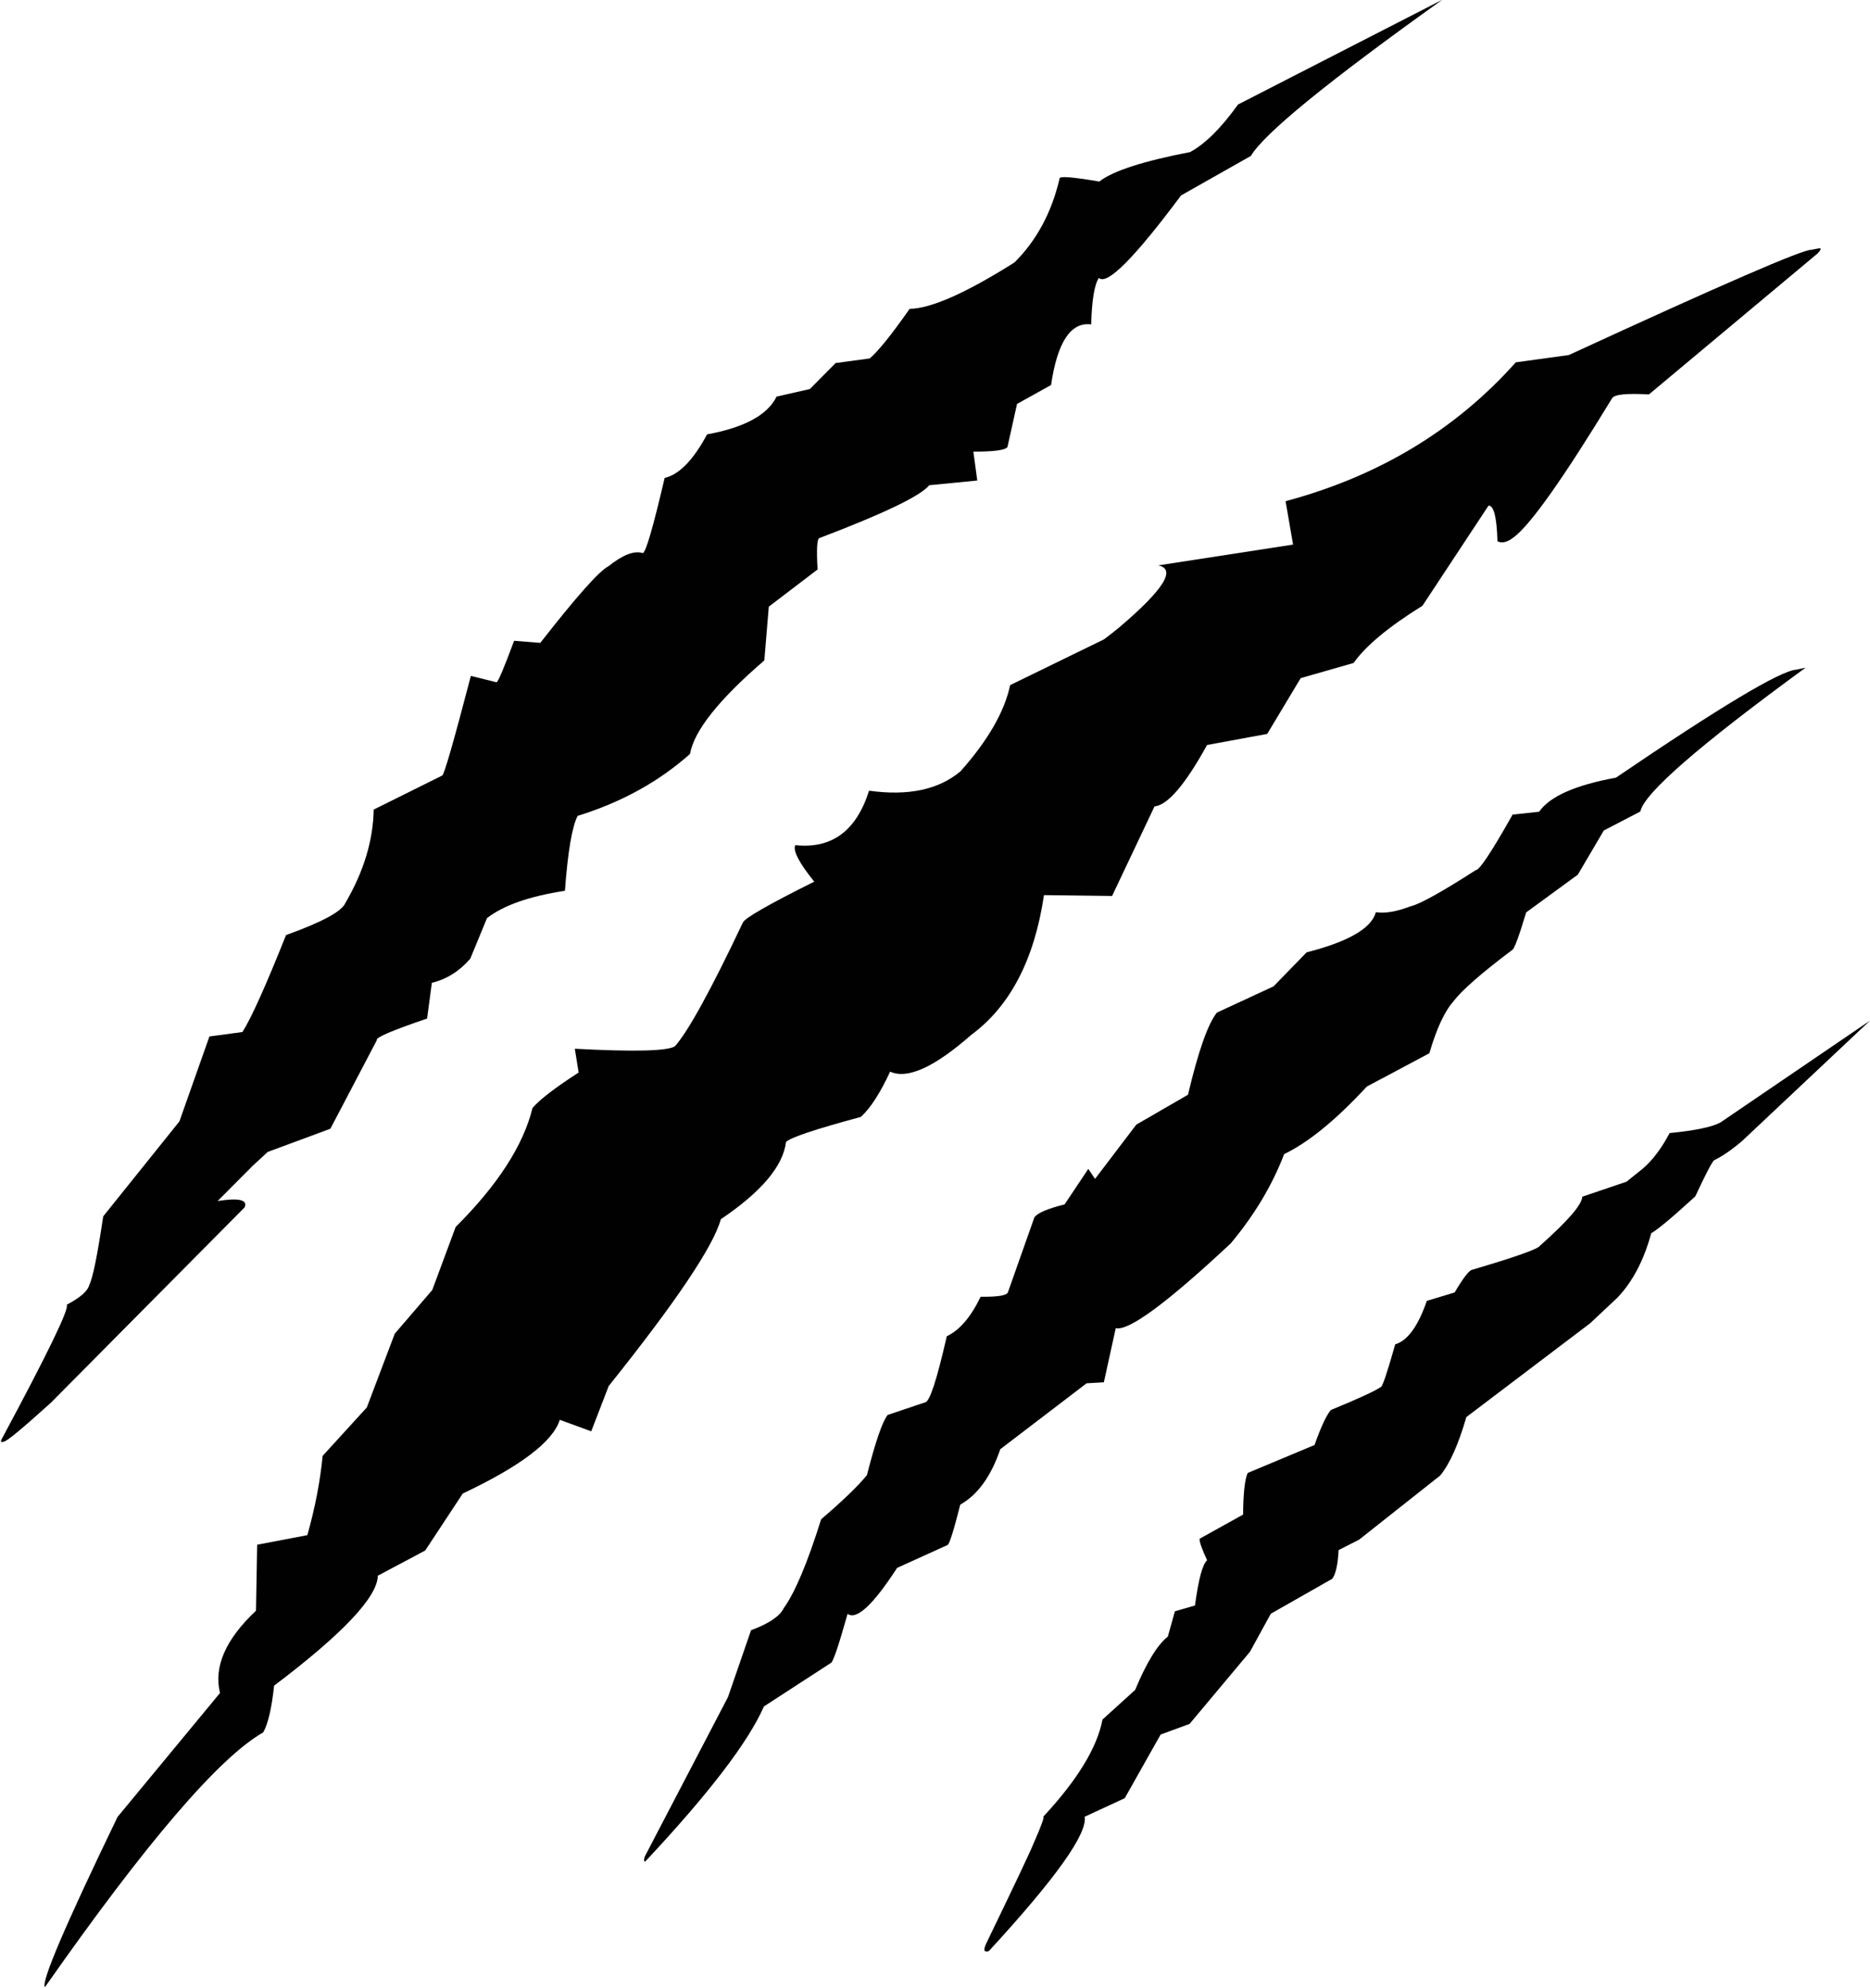
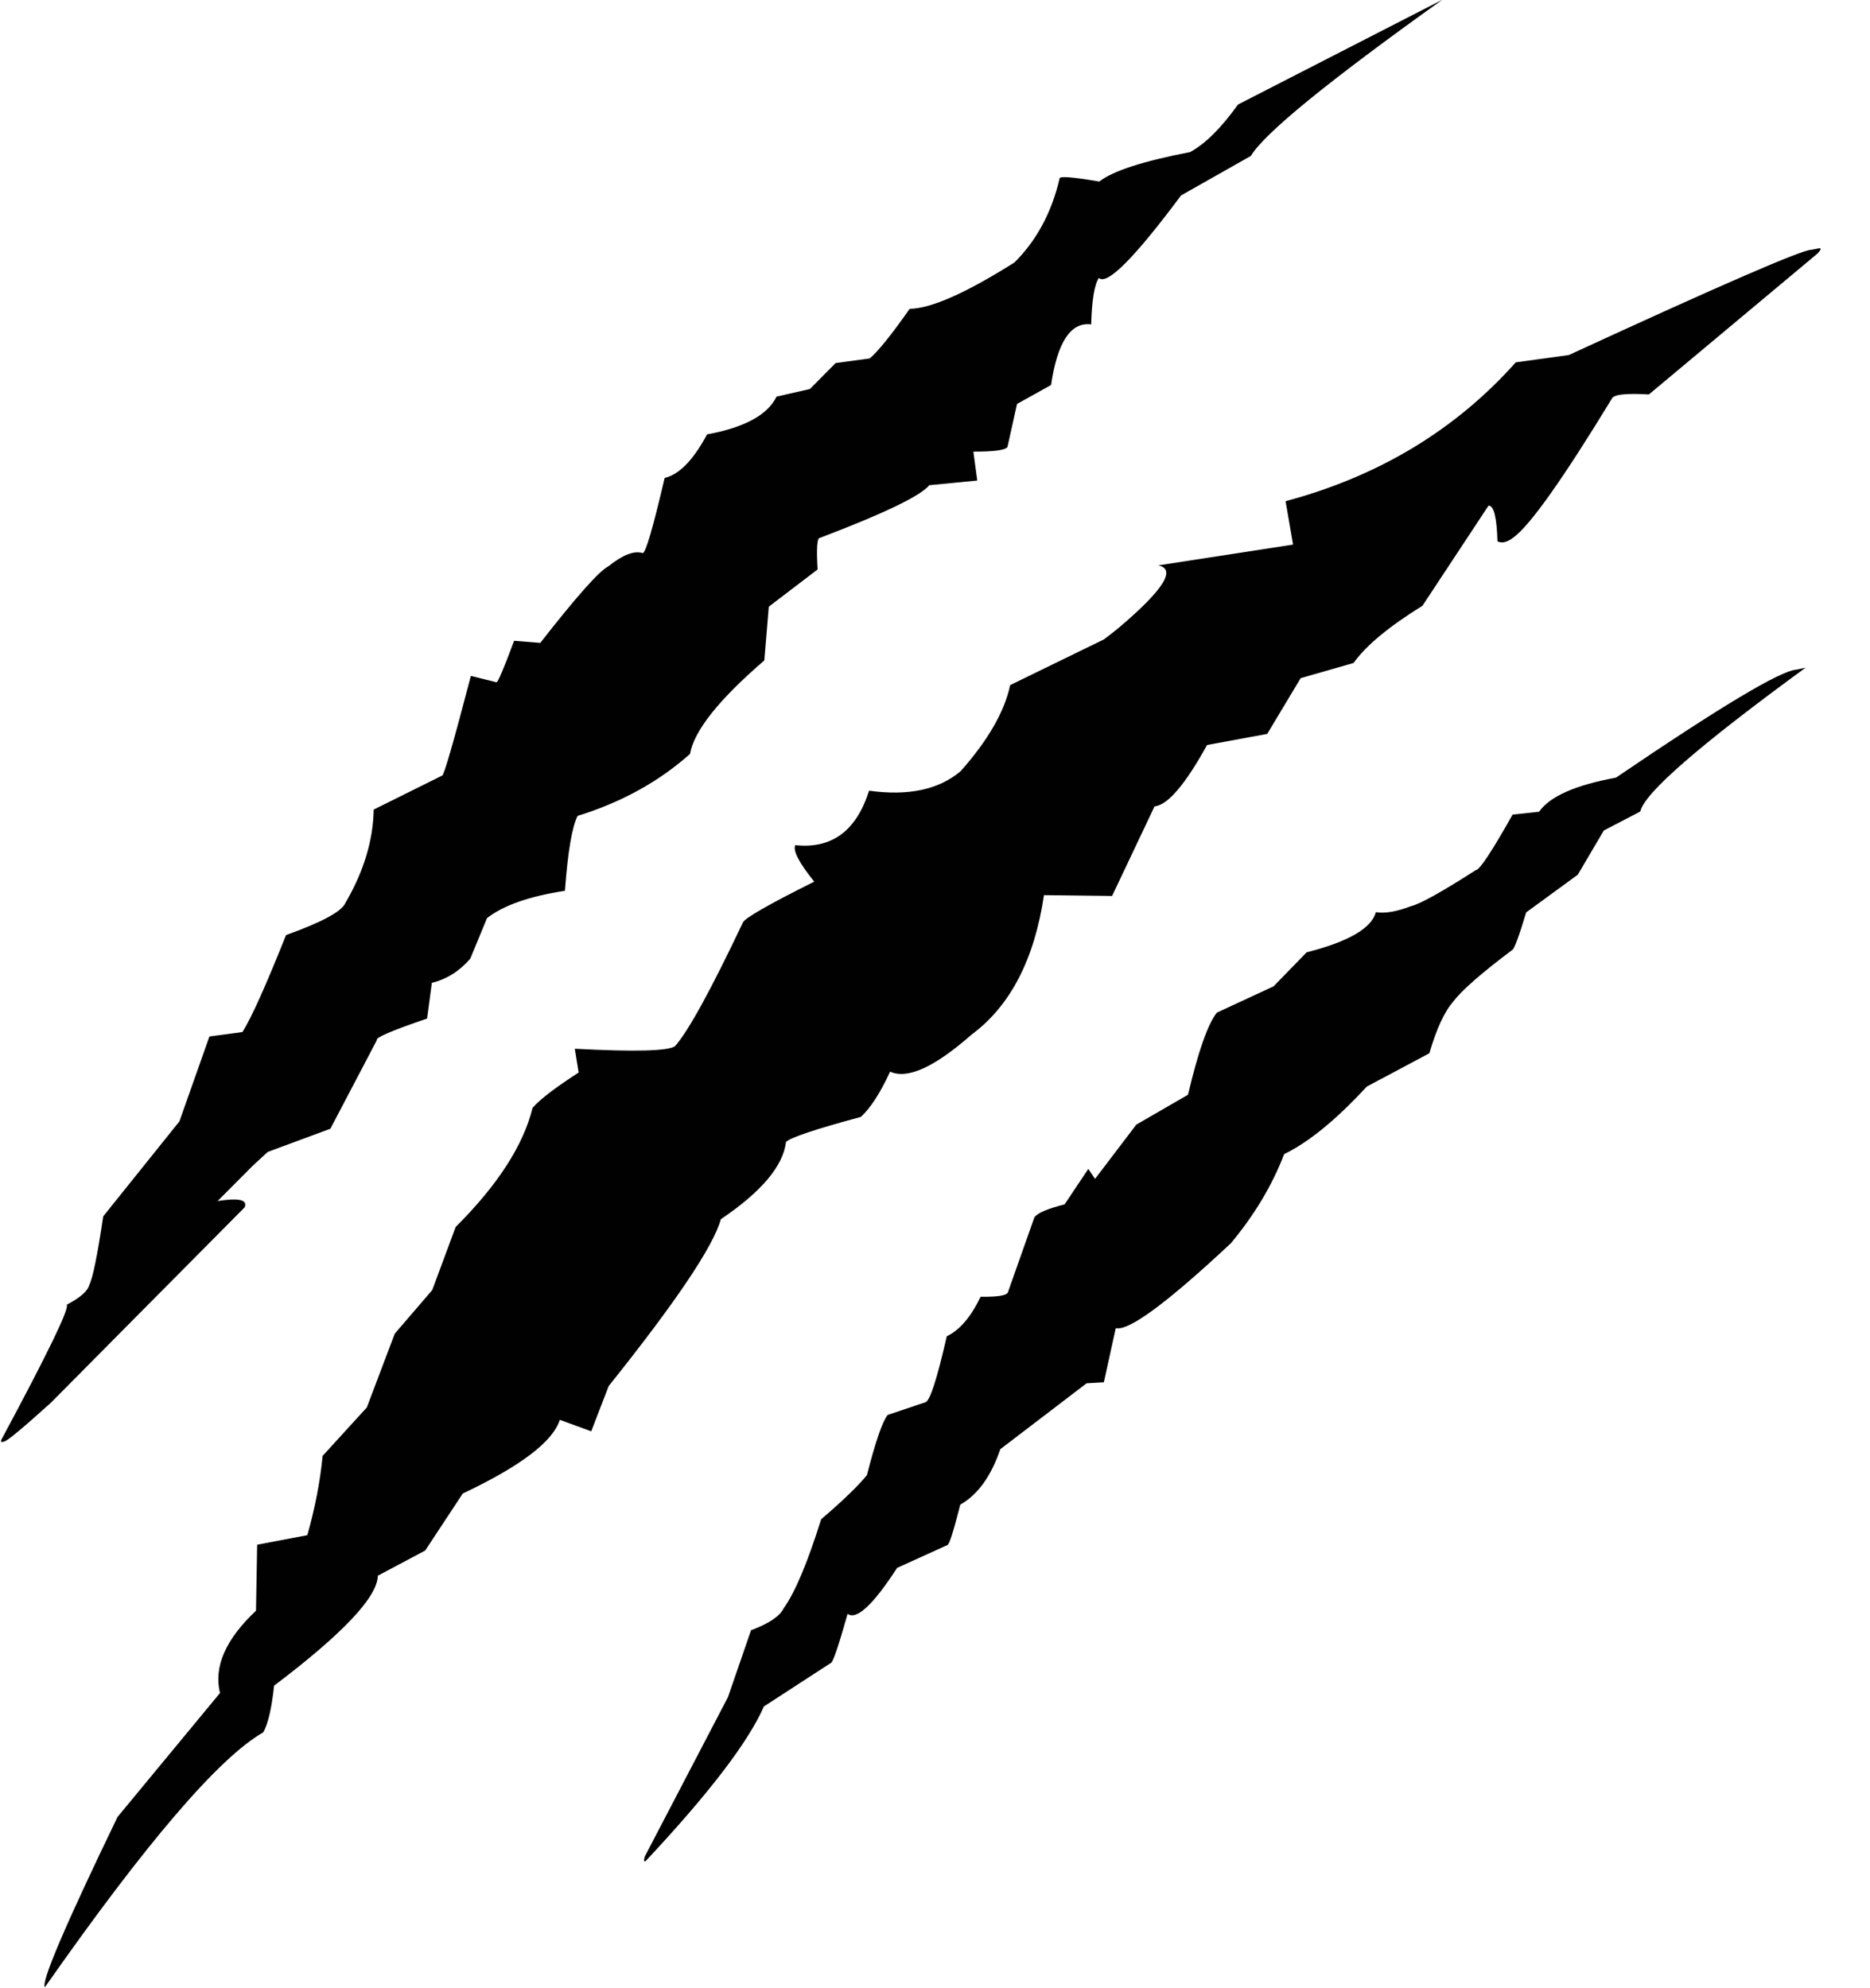
<svg xmlns="http://www.w3.org/2000/svg" height="276.6" preserveAspectRatio="xMidYMid meet" version="1.0" viewBox="1146.2 652.2 260.2 276.6" width="260.2" zoomAndPan="magnify">
  <g fill-opacity=".996">
    <g id="change1_1">
-       <path d="M1176.18,820.185L1176.054,820.165L1175.928,820.145L1176.18,820.185" />
+       <path d="M1176.18,820.185L1176.054,820.165L1175.928,820.145" />
    </g>
    <g id="change1_4">
      <path d="M1346.885,652.17L1318.461,666.746Q1314.952,671.646,1311.798,673.363Q1301.96,675.259,1299.163,677.463Q1293.574,676.508,1293.636,677.038Q1291.993,684.109,1287.36,688.722Q1277.217,695.118,1272.772,695.177Q1268.985,700.585,1267.213,702.08L1262.476,702.72L1258.892,706.336L1254.255,707.391Q1252.387,711.218,1244.584,712.646Q1241.718,718.004,1238.683,718.706Q1236.227,729.23,1235.618,729.165Q1233.855,728.603,1230.847,731.009Q1228.94,731.979,1221.377,741.662L1217.735,741.37Q1215.575,747.178,1215.283,747.142L1211.718,746.256Q1208.072,760.214,1207.717,760.128L1198.198,764.859Q1198.082,771.307,1194.269,777.834Q1193.547,779.612,1186.002,782.32Q1181.783,792.898,1179.936,795.814L1175.34,796.432L1171.165,808.248L1160.561,821.466Q1159.36,829.556,1158.621,831.014Q1158.29,832.299,1155.487,833.757Q1156.111,834.445,1146.381,852.565Q1146.221,853.011,1146.721,852.815Q1147.256,852.848,1153.266,847.413L1180.237,820.215Q1180.919,818.632,1176.481,819.332L1181.375,814.415L1183.455,812.498L1192.17,809.272L1198.637,796.946Q1198.241,796.453,1205.628,793.938L1206.29,788.969Q1209.378,788.217,1211.636,785.609L1213.964,779.965Q1217.382,777.298,1224.806,776.161Q1225.411,767.988,1226.575,765.735Q1235.705,762.908,1242.211,757.116Q1243.053,752.286,1252.552,744.102L1253.174,736.622L1259.962,731.445Q1259.702,727.031,1260.264,727.058Q1273.685,721.953,1275.503,719.722L1282.182,719.069L1281.639,715.048Q1285.866,715.062,1286.379,714.417L1287.715,708.412L1292.45,705.776Q1293.77,696.799,1298.032,697.344Q1298.171,692.273,1299.1,690.876Q1300.786,692.487,1310.536,679.397L1320.252,673.898Q1323.039,669.205,1346.885,652.17" />
    </g>
    <g id="change1_3">
      <path d="M1399.231,686.772L1398.227,686.964Q1396.391,686.903,1364.495,701.606L1357.114,702.621Q1344.537,716.732,1325.08,721.945L1326.123,727.983L1307.357,730.878Q1311.215,731.65,1301.855,739.574Q1300.864,740.392,1299.803,741.177L1286.756,747.538Q1285.592,753.063,1279.871,759.511Q1275.323,763.373,1267.126,762.231Q1264.469,770.63,1256.859,769.807Q1256.322,770.945,1259.494,774.888Q1249.812,779.722,1249.553,780.608Q1242.898,794.655,1240.122,797.786Q1238.646,798.804,1226.182,798.141L1226.715,801.451Q1221.825,804.606,1220.298,806.375Q1218.393,814.171,1209.603,822.943L1206.343,831.721L1201.129,837.79L1197.239,848.06L1191.091,854.797Q1190.579,860.12,1188.965,865.829L1181.981,867.158L1181.82,876.341Q1175.47,882.321,1176.812,887.792L1162.555,905.04Q1151.593,927.743,1152.449,928.731Q1173.588,898.547,1182.83,893.271Q1183.834,891.48,1184.34,886.773Q1198.694,875.918,1198.772,871.47L1205.362,867.969L1210.591,860.034Q1222.644,854.342,1224.093,849.78L1228.467,851.377L1230.895,845.08Q1244.955,827.5,1246.502,821.859Q1254.956,816.16,1255.569,811.113Q1256.462,810.194,1265.986,807.625Q1267.992,805.785,1270.055,801.326Q1273.649,802.978,1281.362,796.194Q1289.468,790.205,1291.463,776.764L1300.941,776.88L1306.846,764.417Q1309.59,764.15,1314.157,755.871L1322.527,754.329L1327.182,746.568L1334.539,744.46Q1337.093,740.863,1344.129,736.494L1353.319,722.562Q1354.422,722.515,1354.563,727.521Q1355.487,728.013,1356.827,726.965Q1360.304,724.391,1370.528,707.598Q1371.052,706.821,1375.634,707.091L1399.123,687.457Q1399.874,686.637,1399.231,686.772" />
    </g>
    <g id="change1_5">
      <path d="M1397.437,745.113L1396.14,745.388Q1392.842,745.601,1371.044,760.419Q1362.572,761.966,1360.359,765.16L1356.67,765.556Q1352.294,773.33,1351.551,773.282Q1344.388,777.878,1342.476,778.318Q1339.52,779.441,1337.645,779.136Q1336.733,782.504,1328.009,784.724L1323.406,789.46L1315.524,793.113Q1313.649,795.456,1311.503,804.54L1304.309,808.702L1298.568,816.253L1297.632,814.859L1294.331,819.802Q1290.771,820.688,1290.127,821.609L1286.456,832.001Q1286.288,832.705,1282.647,832.651Q1280.617,836.886,1277.94,838.147Q1275.868,847.252,1274.933,847.342L1269.709,849.102Q1268.608,850.507,1266.828,857.474Q1264.989,859.742,1260.457,863.62Q1257.6,872.732,1255.251,875.99Q1254.435,877.672,1250.705,879.058L1247.493,888.364L1235.922,910.541Q1235.675,911.355,1236.017,911.206Q1249.247,897.081,1252.493,889.665L1261.769,883.638Q1262.199,883.681,1264.135,876.781Q1266.011,878.122,1271.031,870.381L1278.054,867.195Q1278.446,866.989,1279.817,861.578Q1283.456,859.532,1285.388,853.864L1297.394,844.695L1299.797,844.556L1301.451,837.023Q1304.143,837.67,1317.462,825.214Q1322.406,819.288,1324.882,812.803Q1330.004,810.321,1336.379,803.407L1345.089,798.766Q1346.58,793.645,1348.425,791.567Q1350.177,789.231,1356.609,784.4Q1357.022,784.28,1358.557,779.17L1365.747,773.914L1369.361,767.77L1374.448,765.123Q1375.205,761.346,1397.437,745.113" />
    </g>
    <g id="change1_2">
-       <path d="M1406.399,794.226L1385.585,808.402Q1383.831,809.353,1378.517,809.876Q1376.859,813.012,1374.84,814.78L1372.515,816.643L1366.367,818.729Q1366.299,820.386,1360.472,825.556Q1360.122,826.22,1351.081,828.886Q1350.435,828.947,1348.611,832.05L1344.734,833.227Q1342.908,838.522,1340.336,839.273Q1338.742,844.909,1338.373,845.191Q1337.051,846.085,1331.39,848.407Q1330.47,849.46,1329.109,853.282L1319.814,857.172Q1319.215,858.424,1319.168,862.966L1313.123,866.323Q1313.029,866.865,1314.162,869.323Q1313.211,870.131,1312.474,875.615L1309.681,876.422L1308.694,879.947Q1306.536,881.64,1304.146,887.368L1299.606,891.487Q1298.499,897.327,1291.377,904.995Q1291.592,905.152,1290.044,908.66Q1289.379,910.349,1283.417,922.67Q1282.786,924.051,1283.796,923.703Q1297.717,908.581,1297.127,905.011L1302.701,902.432L1307.696,893.572L1311.722,892.096L1320.128,882.051L1323.028,876.761L1331.573,871.899Q1332.299,870.953,1332.459,867.904L1335.308,866.457L1346.596,857.53Q1348.592,855.089,1350.234,849.397L1367.462,836.34L1371.247,832.788Q1374.434,829.446,1375.962,823.804Q1377.263,823.1,1382.09,818.682Q1384.279,813.979,1384.718,813.65Q1386.408,812.843,1388.591,810.99L1406.399,794.226" />
-     </g>
+       </g>
  </g>
</svg>